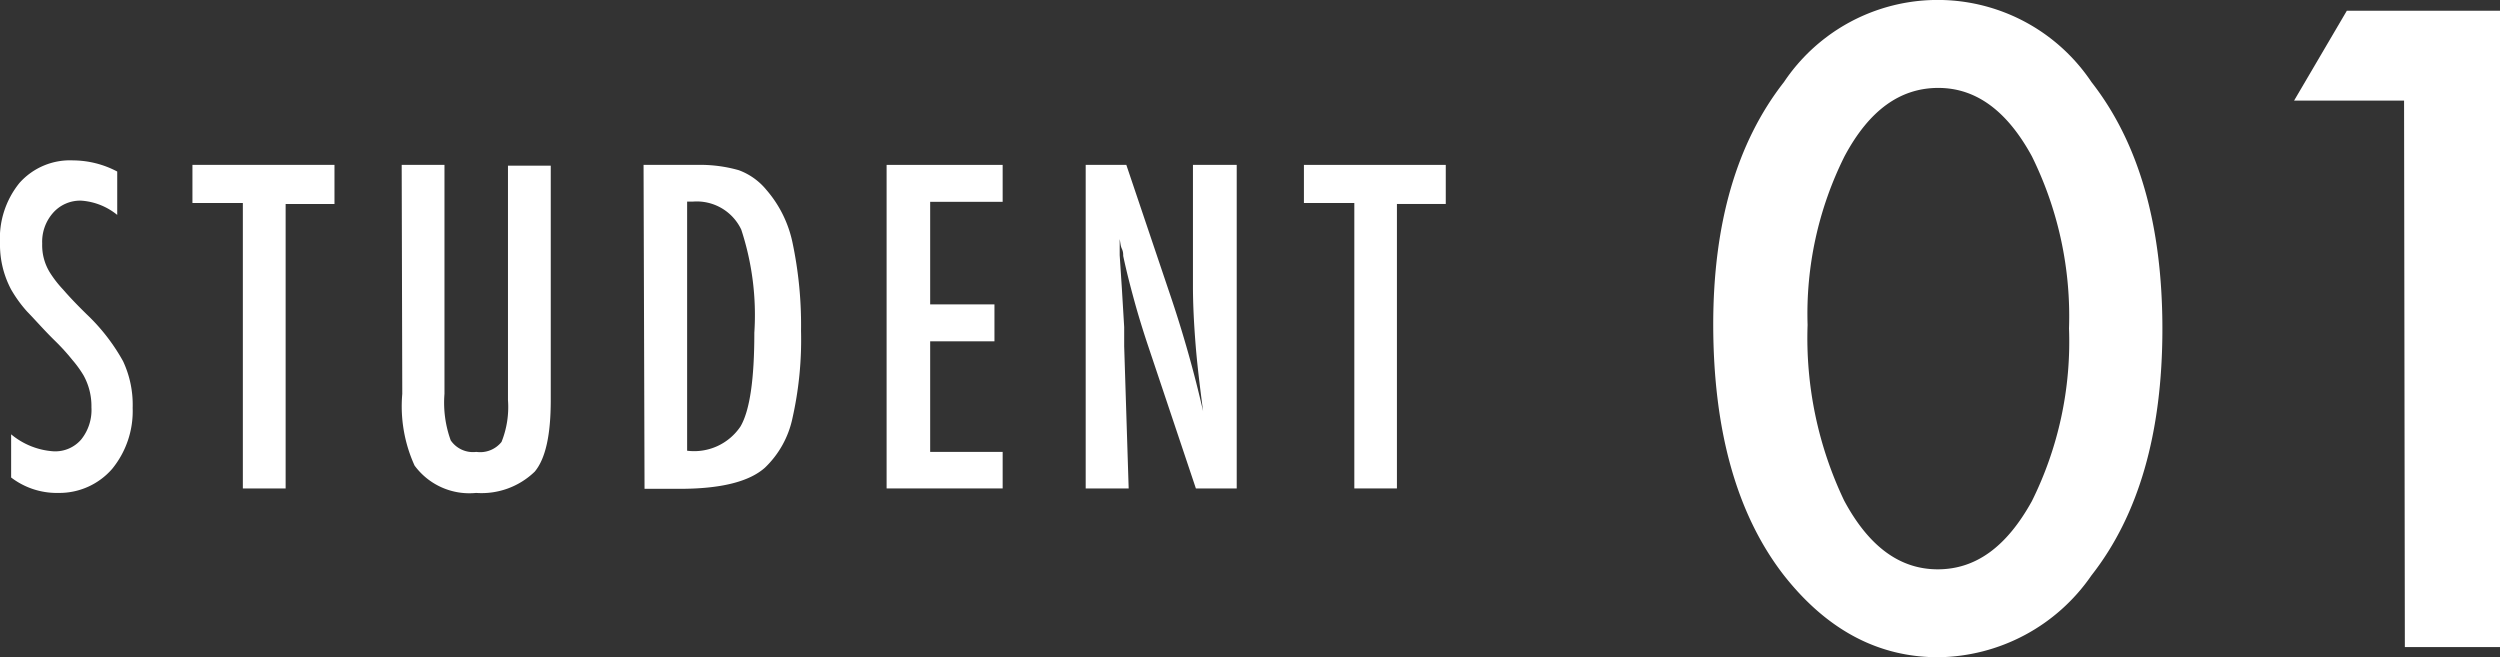
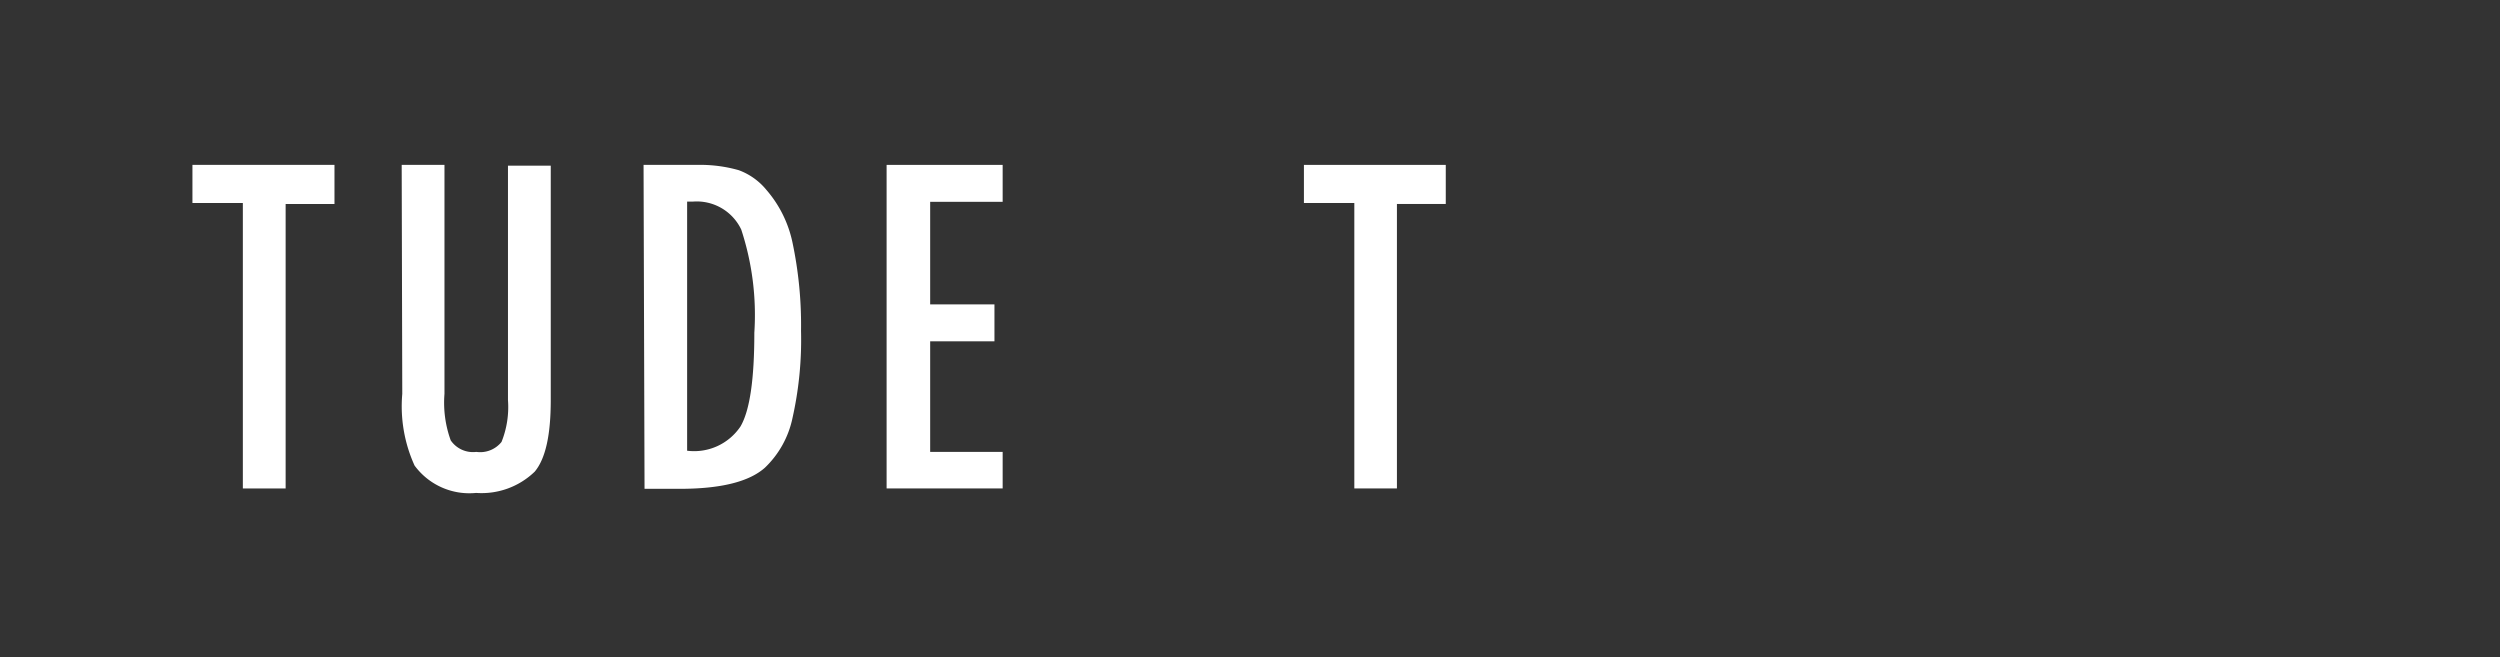
<svg xmlns="http://www.w3.org/2000/svg" viewBox="0 0 127.96 33.64">
  <rect x="0" y="0" width="127.96" height="33.64" fill="#333333" stroke="none" />
  <defs>
    <style>.cls-1{fill:#fff;}</style>
  </defs>
  <g id="レイヤー_2" data-name="レイヤー 2">
    <g id="PC">
-       <path class="cls-1" d="M6,8.78V11a3.27,3.27,0,0,0-1.84-.73,1.85,1.85,0,0,0-1.44.62,2.23,2.23,0,0,0-.56,1.58,2.65,2.65,0,0,0,.4,1.49,5.7,5.7,0,0,0,.67.86c.31.36.71.78,1.21,1.27a9.94,9.94,0,0,1,1.86,2.4,5.25,5.25,0,0,1,.49,2.39A4.67,4.67,0,0,1,5.74,24,3.58,3.58,0,0,1,3,25.23a3.85,3.85,0,0,1-2.43-.79V22.23a3.77,3.77,0,0,0,2.17.87,1.75,1.75,0,0,0,1.42-.61,2.42,2.42,0,0,0,.52-1.65,3.24,3.24,0,0,0-.4-1.62,5.57,5.57,0,0,0-.57-.79,10.89,10.89,0,0,0-.91-1c-.57-.56-1-1.06-1.41-1.48a6.62,6.62,0,0,1-.82-1.13A4.89,4.89,0,0,1,0,12.44,4.5,4.5,0,0,1,1,9.36,3.46,3.46,0,0,1,3.75,8.21,4.88,4.88,0,0,1,6,8.78Z" />
      <path class="cls-1" d="M9.85,8.44h7.27v2h-2.5V25H12.43V10.39H9.85Z" />
      <path class="cls-1" d="M20.56,8.44h2.19V20.16a5.65,5.65,0,0,0,.32,2.38,1.38,1.38,0,0,0,1.31.59,1.4,1.4,0,0,0,1.29-.51A4.79,4.79,0,0,0,26,20.48v-12h2.19v12c0,1.8-.27,3-.82,3.66a3.91,3.91,0,0,1-3,1.09,3.48,3.48,0,0,1-3.15-1.4,7.32,7.32,0,0,1-.63-3.67Z" />
      <path class="cls-1" d="M32.94,8.44h2.75a7.19,7.19,0,0,1,2.12.27,3.3,3.3,0,0,1,1.41,1,6,6,0,0,1,1.34,2.69A20.45,20.45,0,0,1,41,16.94a18.27,18.27,0,0,1-.44,4.47,4.9,4.9,0,0,1-1.41,2.53c-.81.72-2.26,1.08-4.36,1.08h-1.8Zm2.23,14.63a2.86,2.86,0,0,0,2.73-1.24c.48-.82.71-2.42.71-4.8a14,14,0,0,0-.67-5.28,2.52,2.52,0,0,0-2.49-1.43h-.28Z" />
      <path class="cls-1" d="M45.38,8.44h5.94v1.89H47.61v5.25H50.9v1.89H47.61v5.66h3.71V25H45.38Z" />
-       <path class="cls-1" d="M55.57,8.44h2.08l2.23,6.61a60.8,60.8,0,0,1,1.7,6c-.17-1.29-.31-2.45-.39-3.48s-.13-2-.13-2.94V8.44H63.3V25H61.21l-2.5-7.46c-.23-.7-.45-1.41-.65-2.14s-.4-1.5-.57-2.3c0-.1,0-.22-.07-.37s-.07-.3-.11-.49c0,.19,0,.35,0,.48s0,.24,0,.34l.11,1.68.12,2c0,.12,0,.26,0,.42v.56L57.77,25h-2.2Z" />
      <path class="cls-1" d="M66.74,8.44H74v2h-2.5V25H69.32V10.39H66.74Z" />
-       <path class="cls-1" d="M87.69,16.62q0-7.79,3.62-12.42a9.47,9.47,0,0,1,15.74,0q3.63,4.64,3.63,12.63t-3.63,12.62a9.65,9.65,0,0,1-7.85,4.19q-4.59,0-7.89-4.19Q87.7,24.8,87.69,16.62Zm4.83,0a19.32,19.32,0,0,0,1.87,9c1.26,2.35,2.85,3.52,4.79,3.52S102.7,28,104,25.65a18.34,18.34,0,0,0,1.9-8.84A18.48,18.48,0,0,0,104,8c-1.27-2.33-2.86-3.5-4.79-3.5S95.68,5.62,94.41,8A18.05,18.05,0,0,0,92.52,16.64Z" />
-       <path class="cls-1" d="M123.05,5.15h-5.63l2.7-4.6H128V33.12h-4.91Z" />
    </g>
  </g>
</svg>